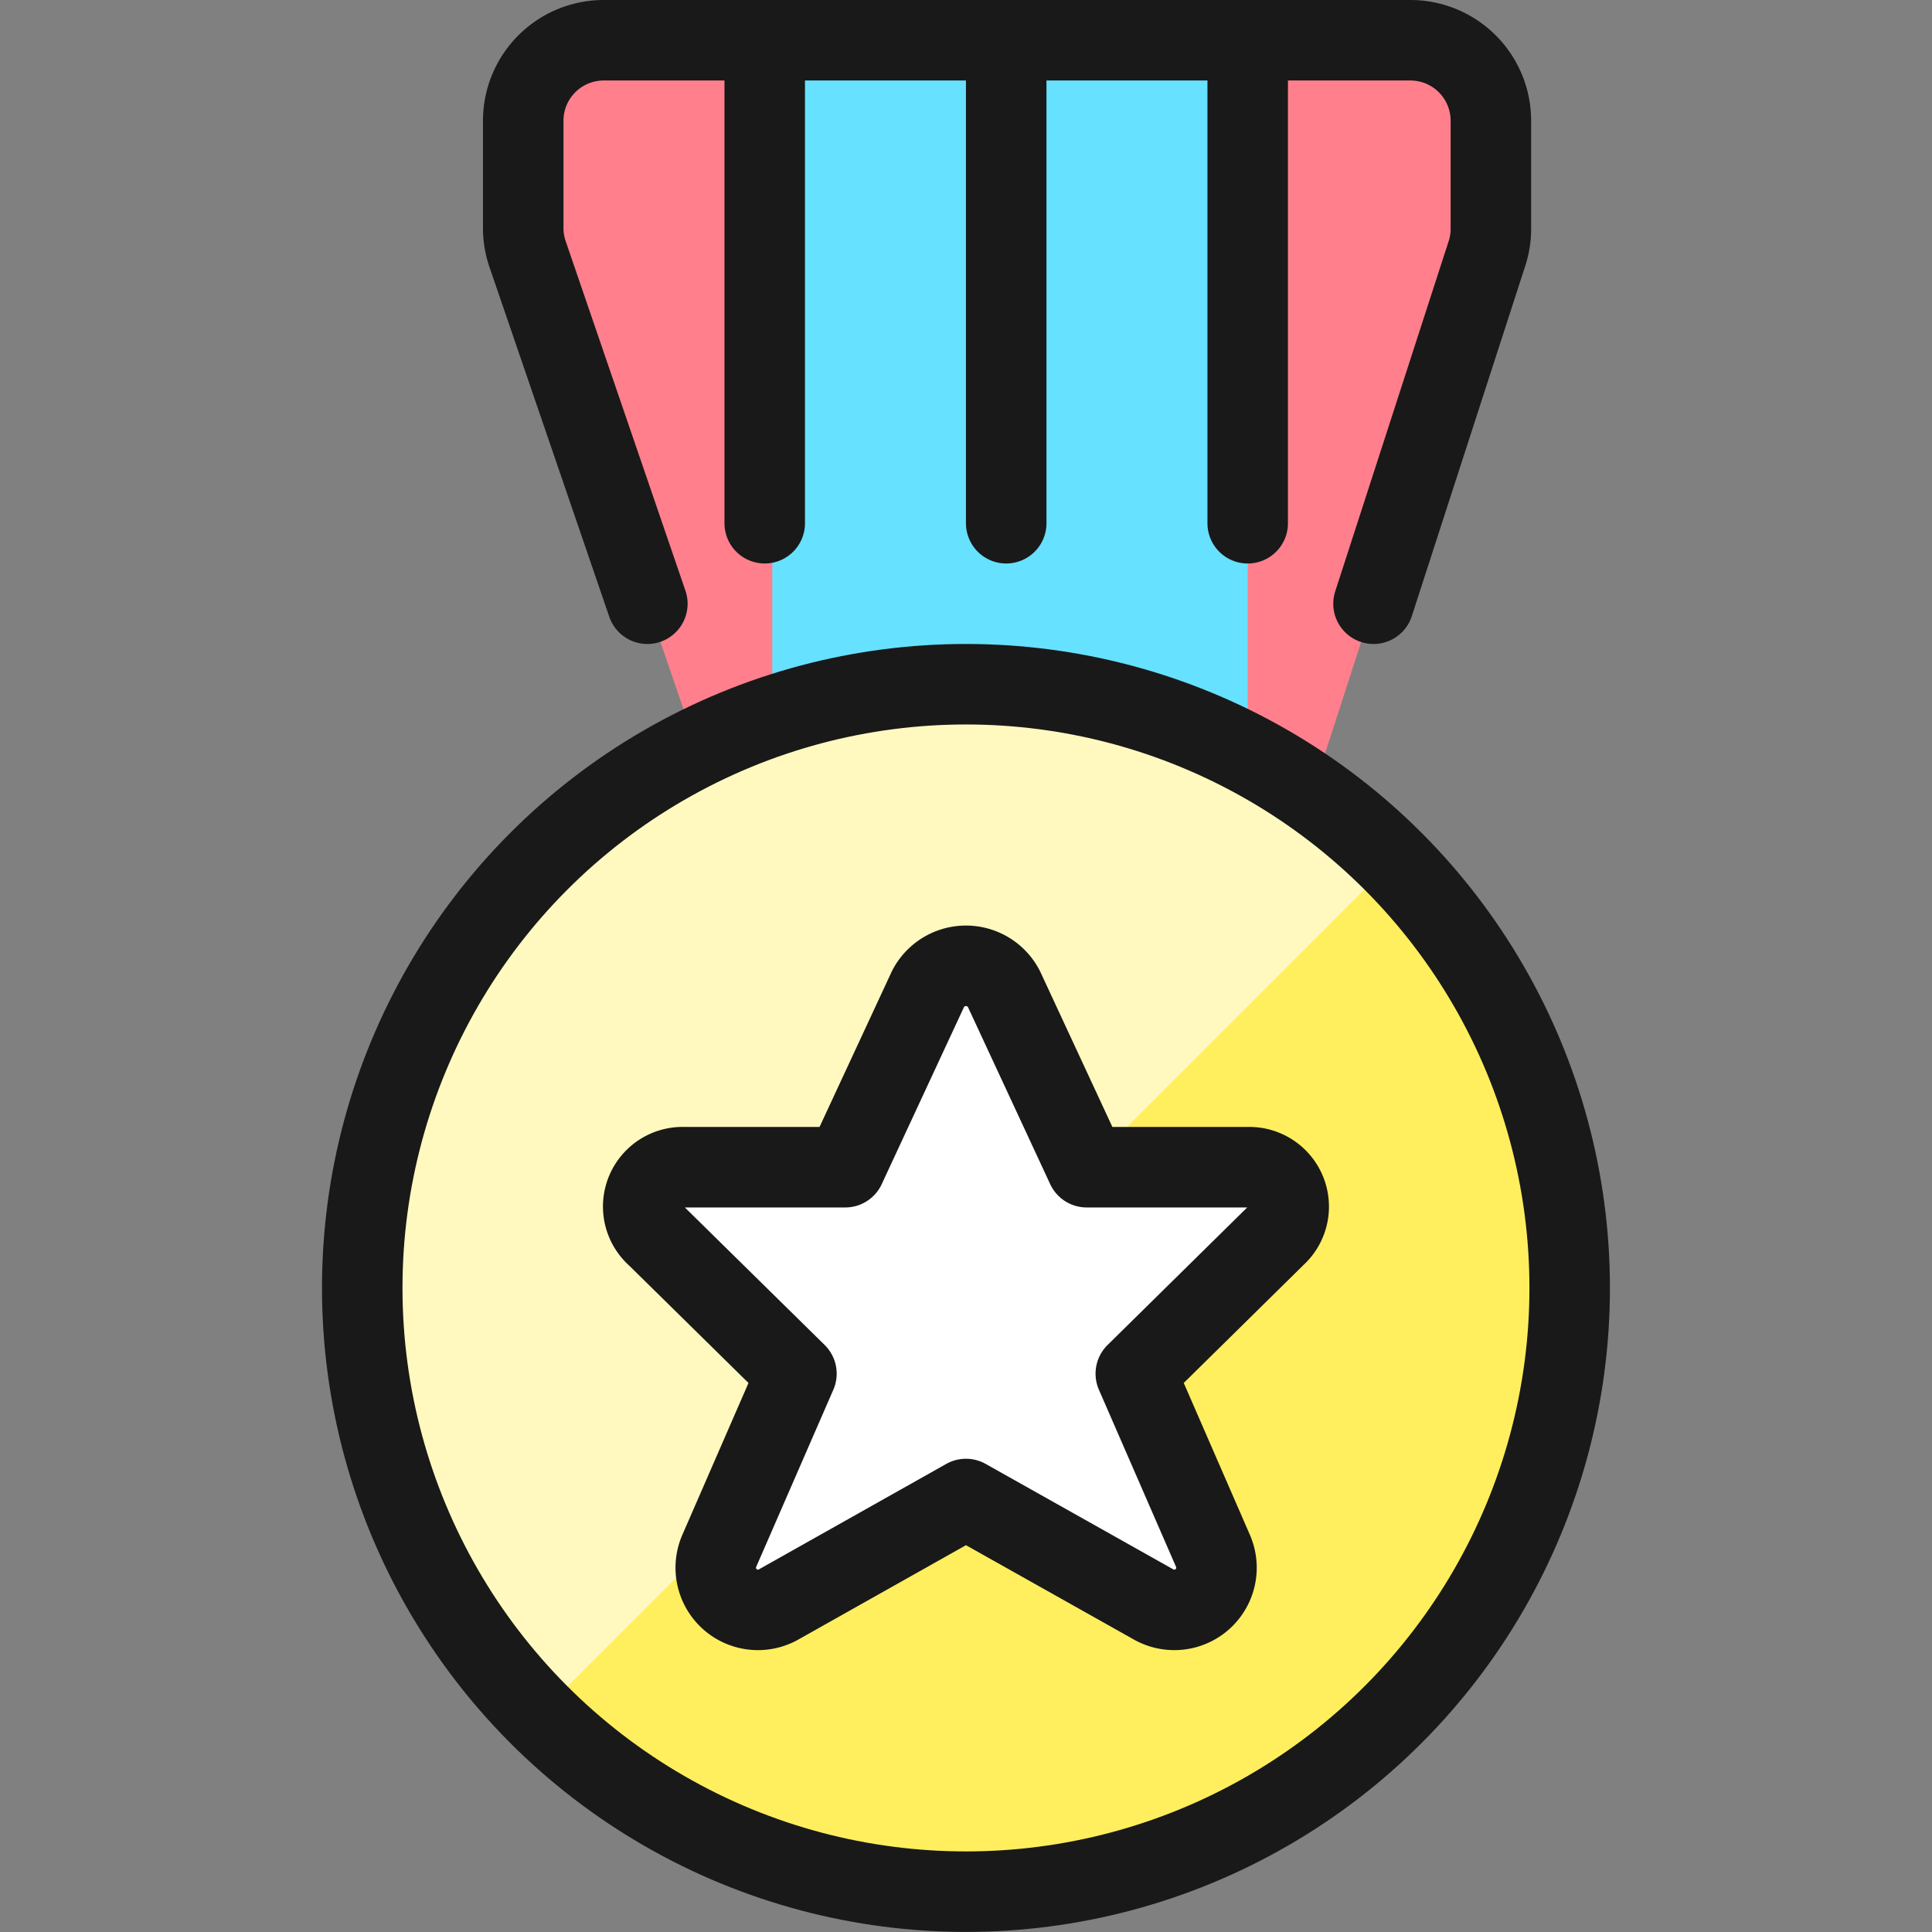
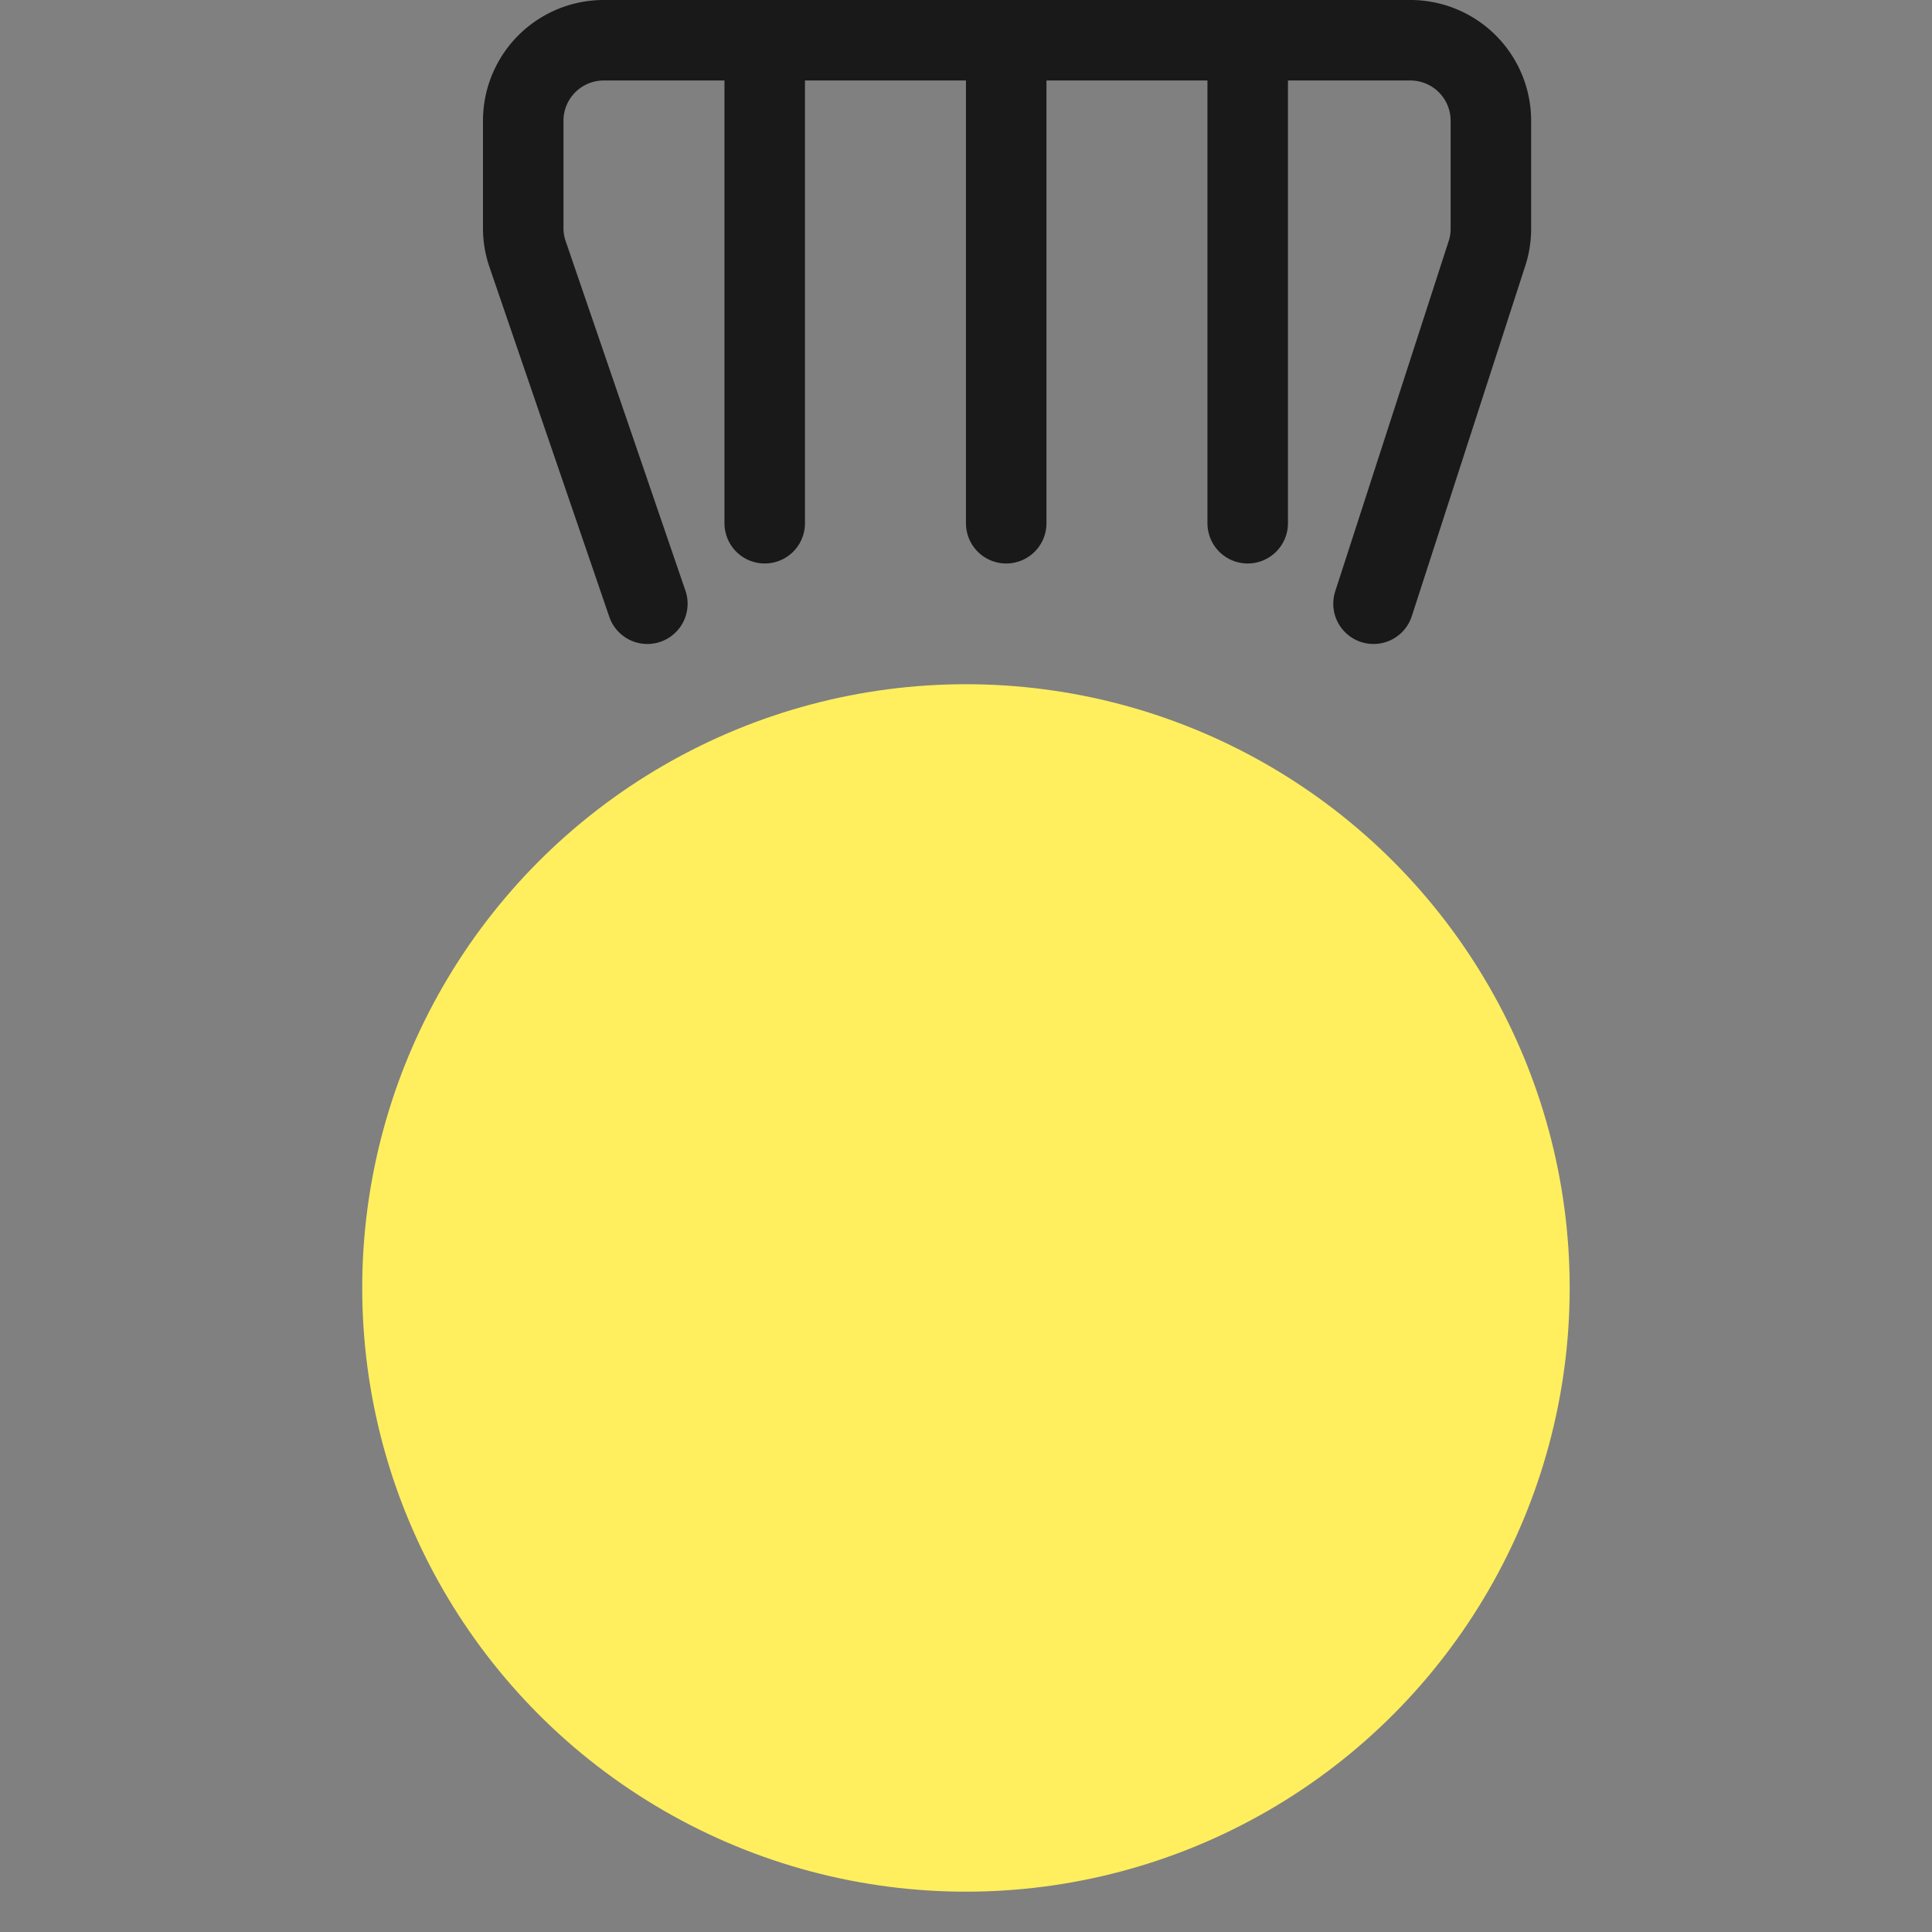
<svg xmlns="http://www.w3.org/2000/svg" viewBox="0 0 200 200">
  <rect x="0" y="0" width="200" height="200" fill="#808080" stroke="none" />
  <g transform="matrix(8.333,0,0,8.333,0,0)">
    <defs>
      <style>.e{fill:none;stroke:#191919;stroke-linecap:round;stroke-linejoin:round}</style>
    </defs>
-     <path d="m15.255 13.082 3.217-9.932a.973.973 0 0 0 .049-.308V1.5a1 1 0 0 0-1-1H7.5a1 1 0 0 0-1 1v1.333a.992.992 0 0 0 .054.324l3.433 10.019z" style="fill:#ff808c" />
-     <path style="fill:#66e1ff" d="M9.594.5H15.5v9.688H9.594z" />
    <circle cx="12" cy="16" r="7.5" style="fill:#ffef5e" />
-     <path d="M6.7 21.3a7.5 7.5 0 0 1 10.6-10.6z" style="fill:#fff9bf" />
-     <circle class="e" cx="12" cy="16" r="7.5" />
    <path class="e" d="M12.5.5h-5a1 1 0 0 0-1 1v1.333a.992.992 0 0 0 .054.324L8.042 7.5M12.5.5h5.021a1 1 0 0 1 1 1v1.342a.973.973 0 0 1-.049.308L17.063 7.5M9.5.5v6m6-6v6m-3-6v6" />
-     <path d="M12.472 12.287 13.5 14.5h2a.49.49 0 0 1 .346.855l-1.736 1.71.962 2.209a.524.524 0 0 1-.746.655L12 18.622l-2.322 1.307a.524.524 0 0 1-.746-.655l.962-2.209-1.736-1.708A.489.489 0 0 1 8.5 14.5h2l1.029-2.215a.53.53 0 0 1 .943.002z" style="fill:#ffffff;stroke:#191919;stroke-linecap:round;stroke-linejoin:round" />
  </g>
</svg>